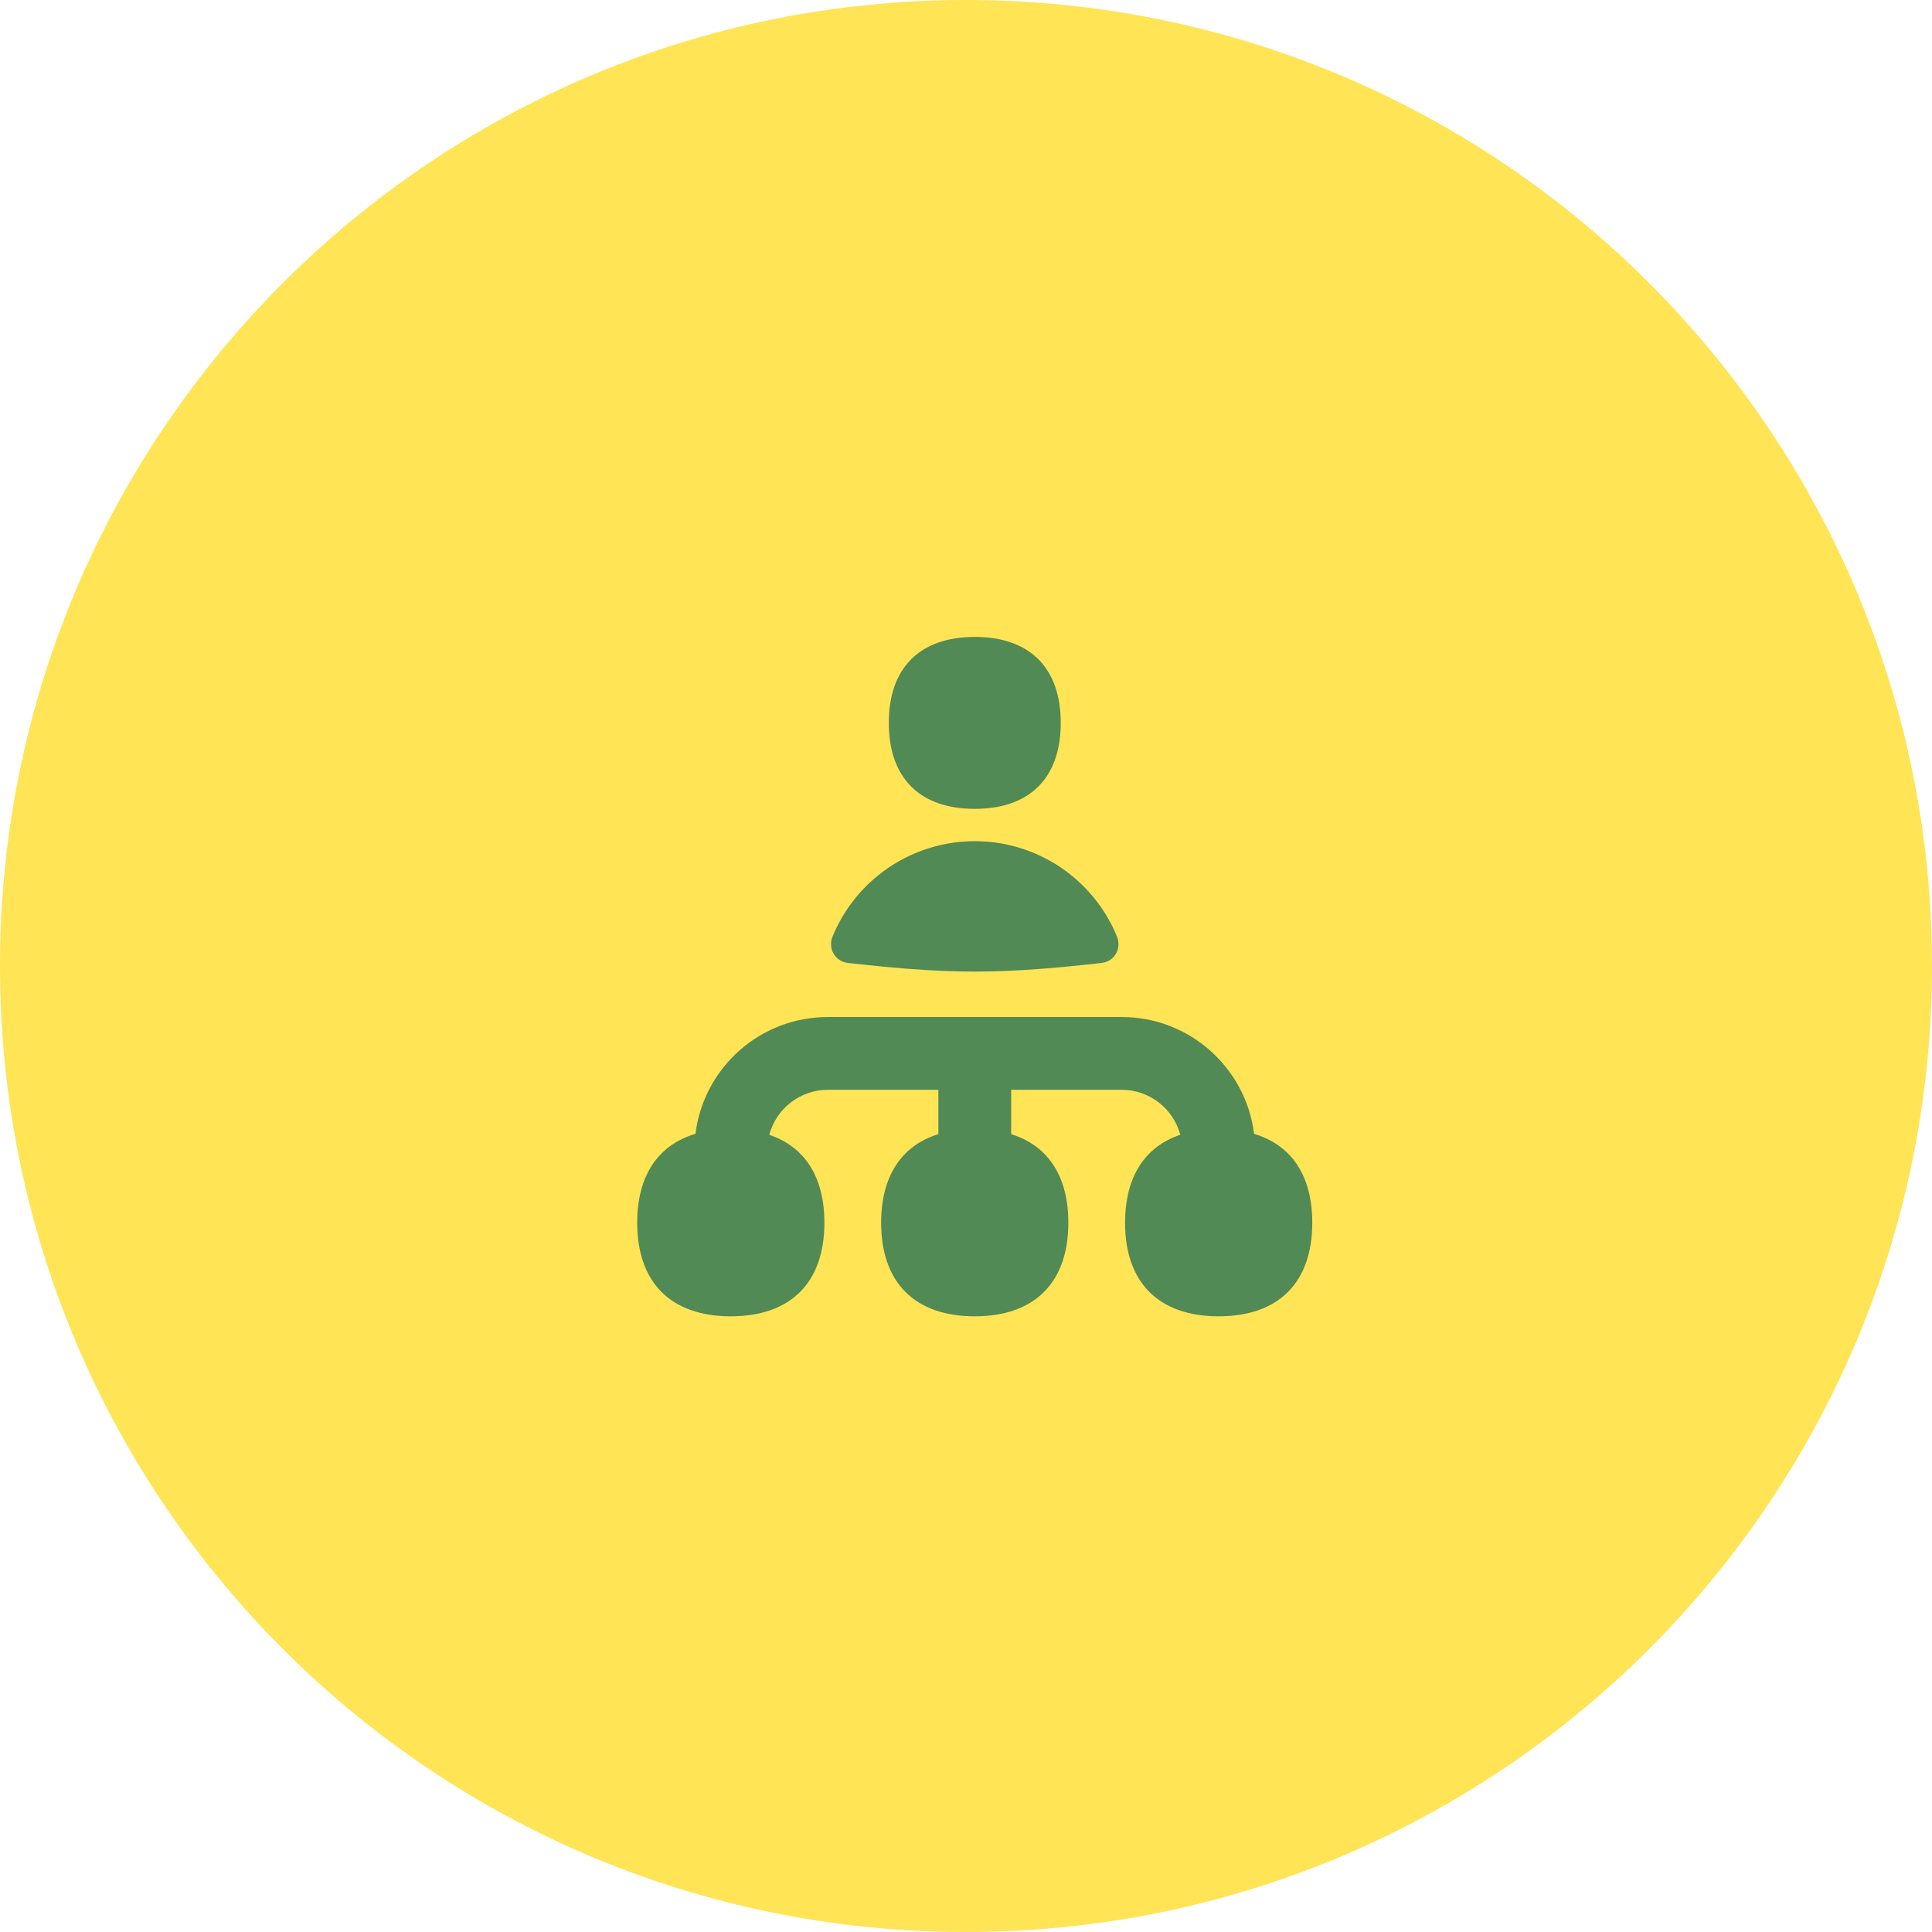
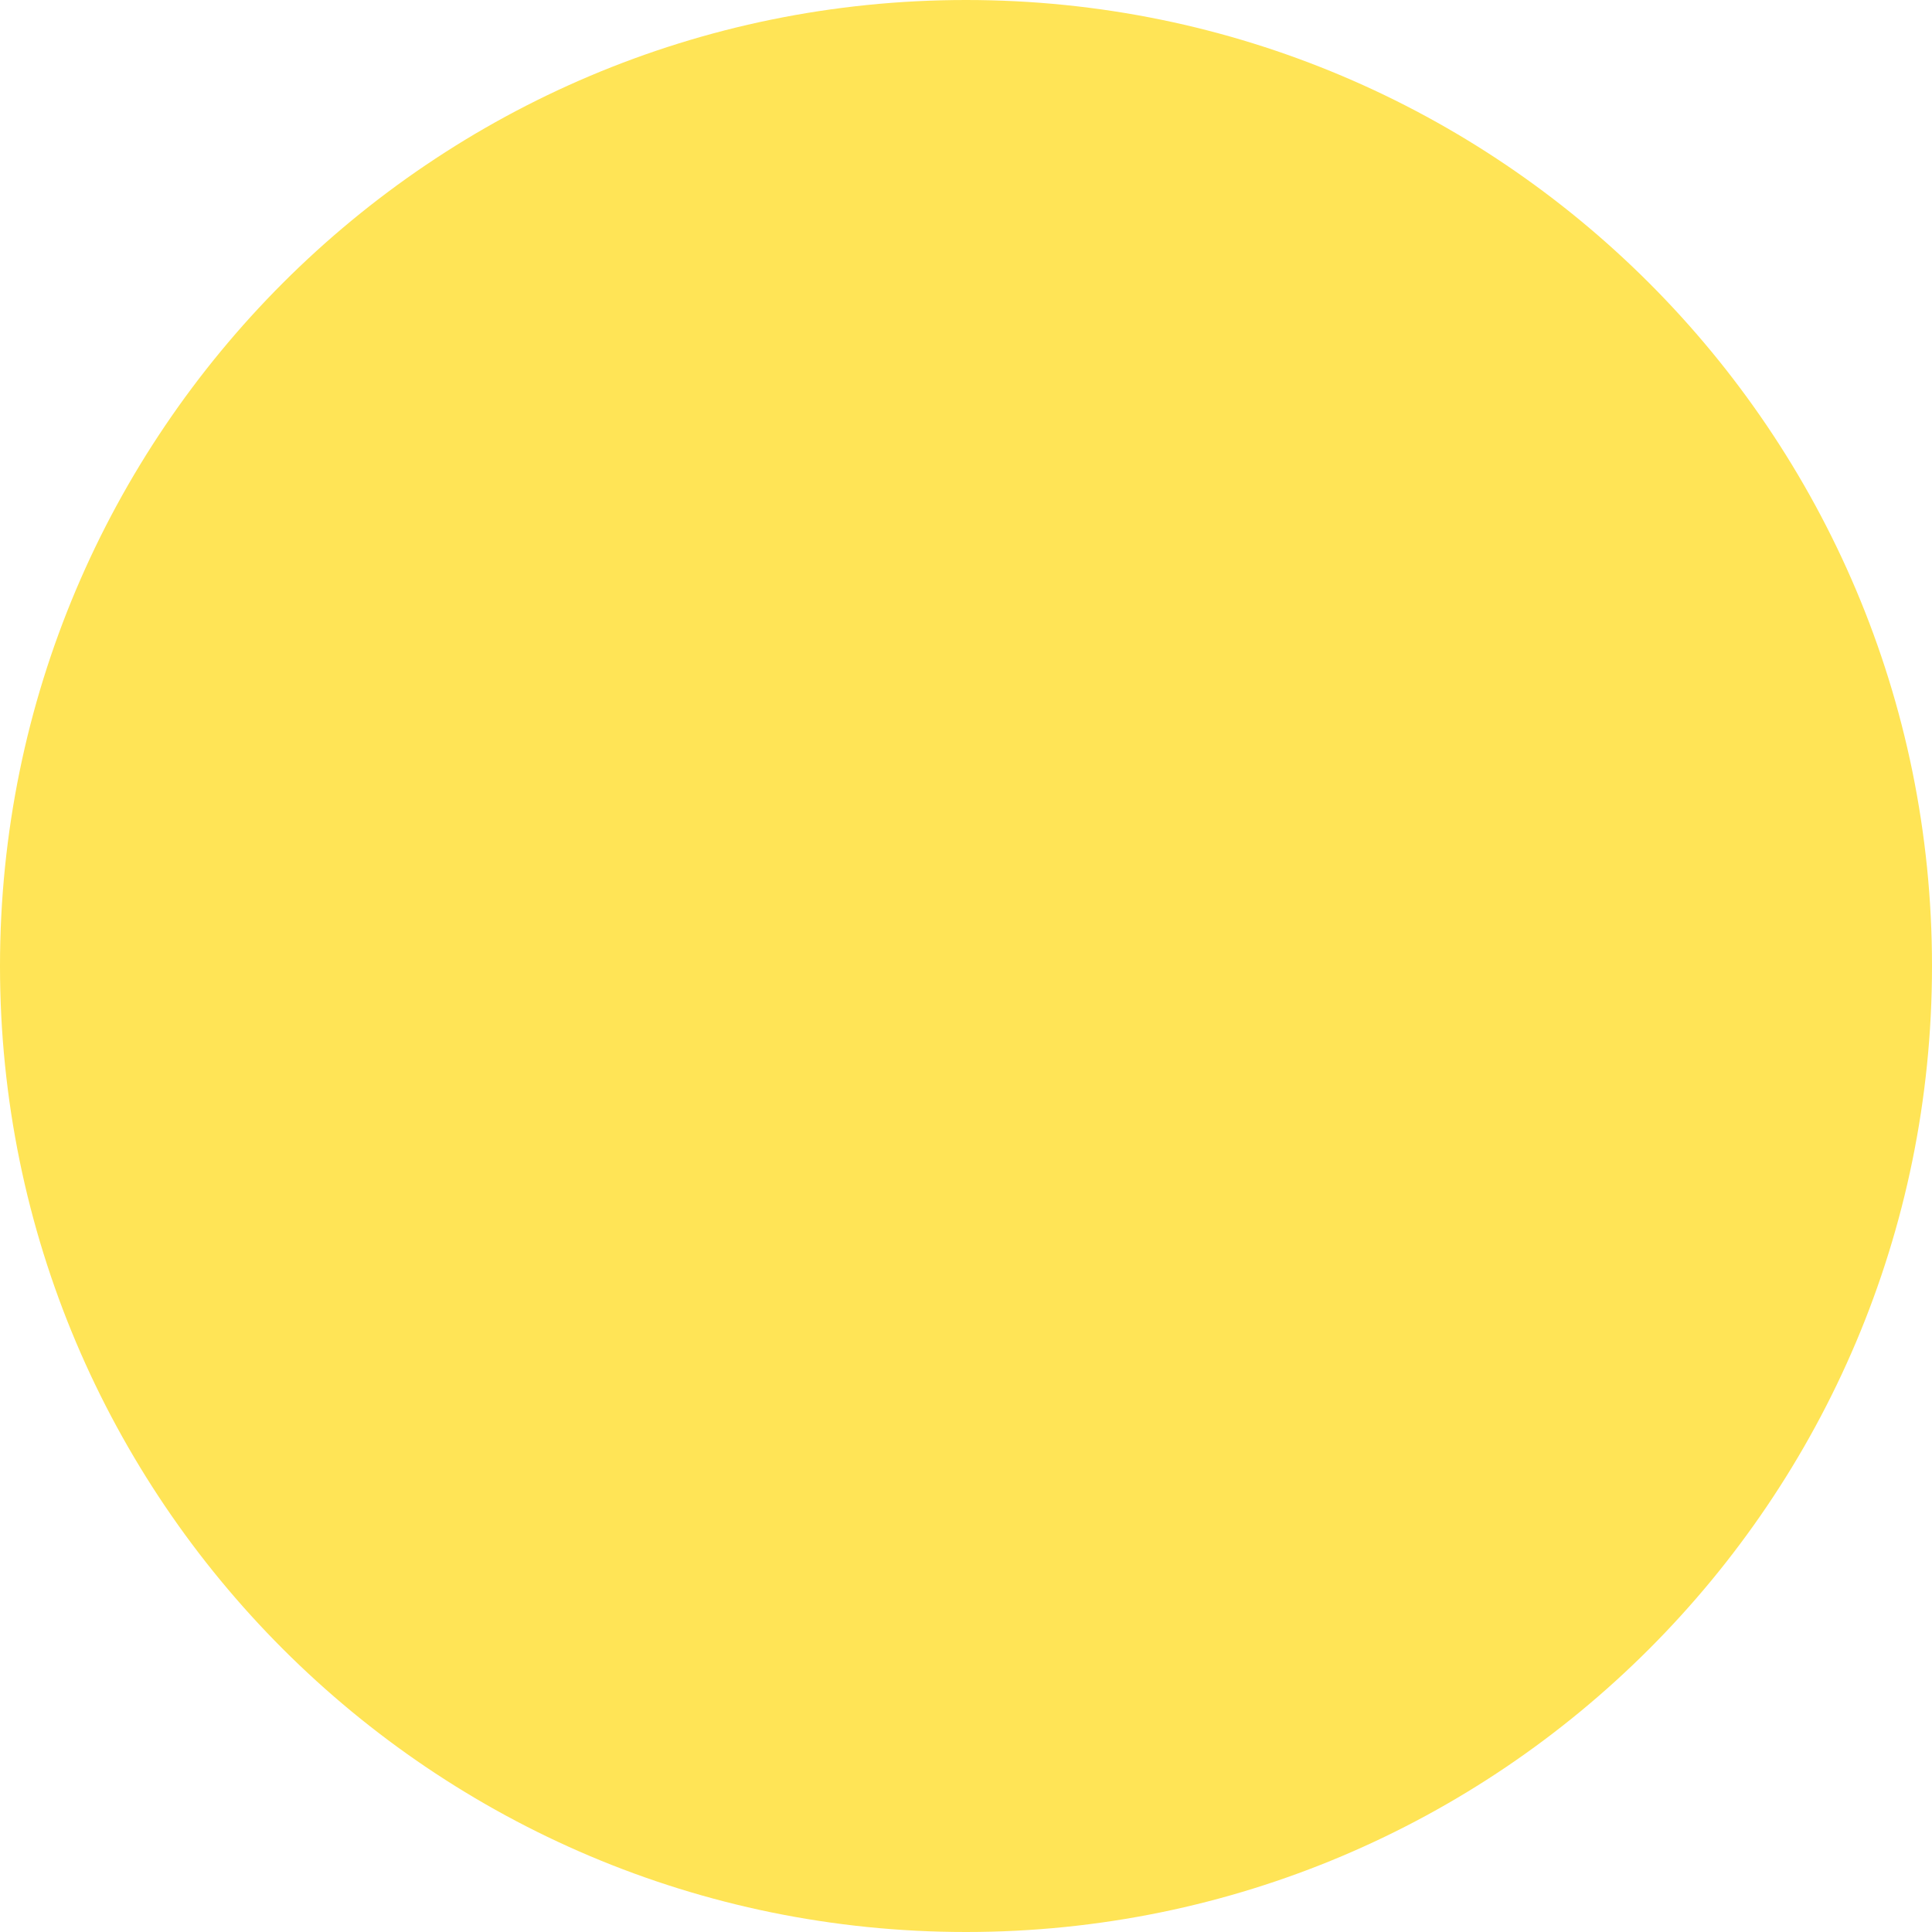
<svg xmlns="http://www.w3.org/2000/svg" width="91" height="91" viewBox="0 0 91 91" fill="none">
  <path d="M45.5 91C70.629 91 91 70.629 91 45.5C91 20.371 70.629 0 45.5 0C20.371 0 0 20.371 0 45.5C0 70.629 20.371 91 45.5 91Z" fill="#FFE456" />
-   <path fill-rule="evenodd" clip-rule="evenodd" d="M49.962 34.049C49.962 36.64 48.505 38.098 45.913 38.098C43.322 38.098 41.864 36.64 41.864 34.049C41.864 31.458 43.322 30 45.913 30C48.505 30 49.962 31.458 49.962 34.049ZM52.611 44.113C52.837 44.665 52.503 45.275 51.911 45.352C51.877 45.357 51.841 45.361 51.806 45.365C49.889 45.579 47.92 45.763 45.913 45.763C43.906 45.763 41.938 45.579 40.021 45.365C39.985 45.361 39.95 45.357 39.915 45.352C39.324 45.275 38.989 44.665 39.215 44.113C39.67 43.005 40.394 42.021 41.332 41.255C42.625 40.198 44.243 39.62 45.913 39.62C47.583 39.62 49.202 40.198 50.495 41.255C51.432 42.021 52.157 43.005 52.611 44.113ZM38.995 51.331C37.671 51.331 36.558 52.231 36.233 53.452C37.913 54.015 38.83 55.447 38.83 57.592C38.83 60.413 37.243 62 34.421 62C31.6 62 30.013 60.413 30.013 57.592C30.013 55.385 30.984 53.933 32.757 53.405C33.143 50.303 35.788 47.903 38.995 47.903H52.832C56.039 47.903 58.684 50.304 59.069 53.406C60.84 53.935 61.81 55.386 61.81 57.592C61.81 60.413 60.223 62 57.402 62C54.58 62 52.993 60.413 52.993 57.592C52.993 55.445 53.912 54.013 55.593 53.451C55.268 52.23 54.155 51.331 52.832 51.331H47.628V53.421C49.368 53.961 50.32 55.406 50.32 57.592C50.32 60.413 48.733 62 45.911 62C43.09 62 41.503 60.413 41.503 57.592C41.503 55.405 42.456 53.959 44.199 53.42V51.331H38.995Z" fill="#518A55" />
</svg>